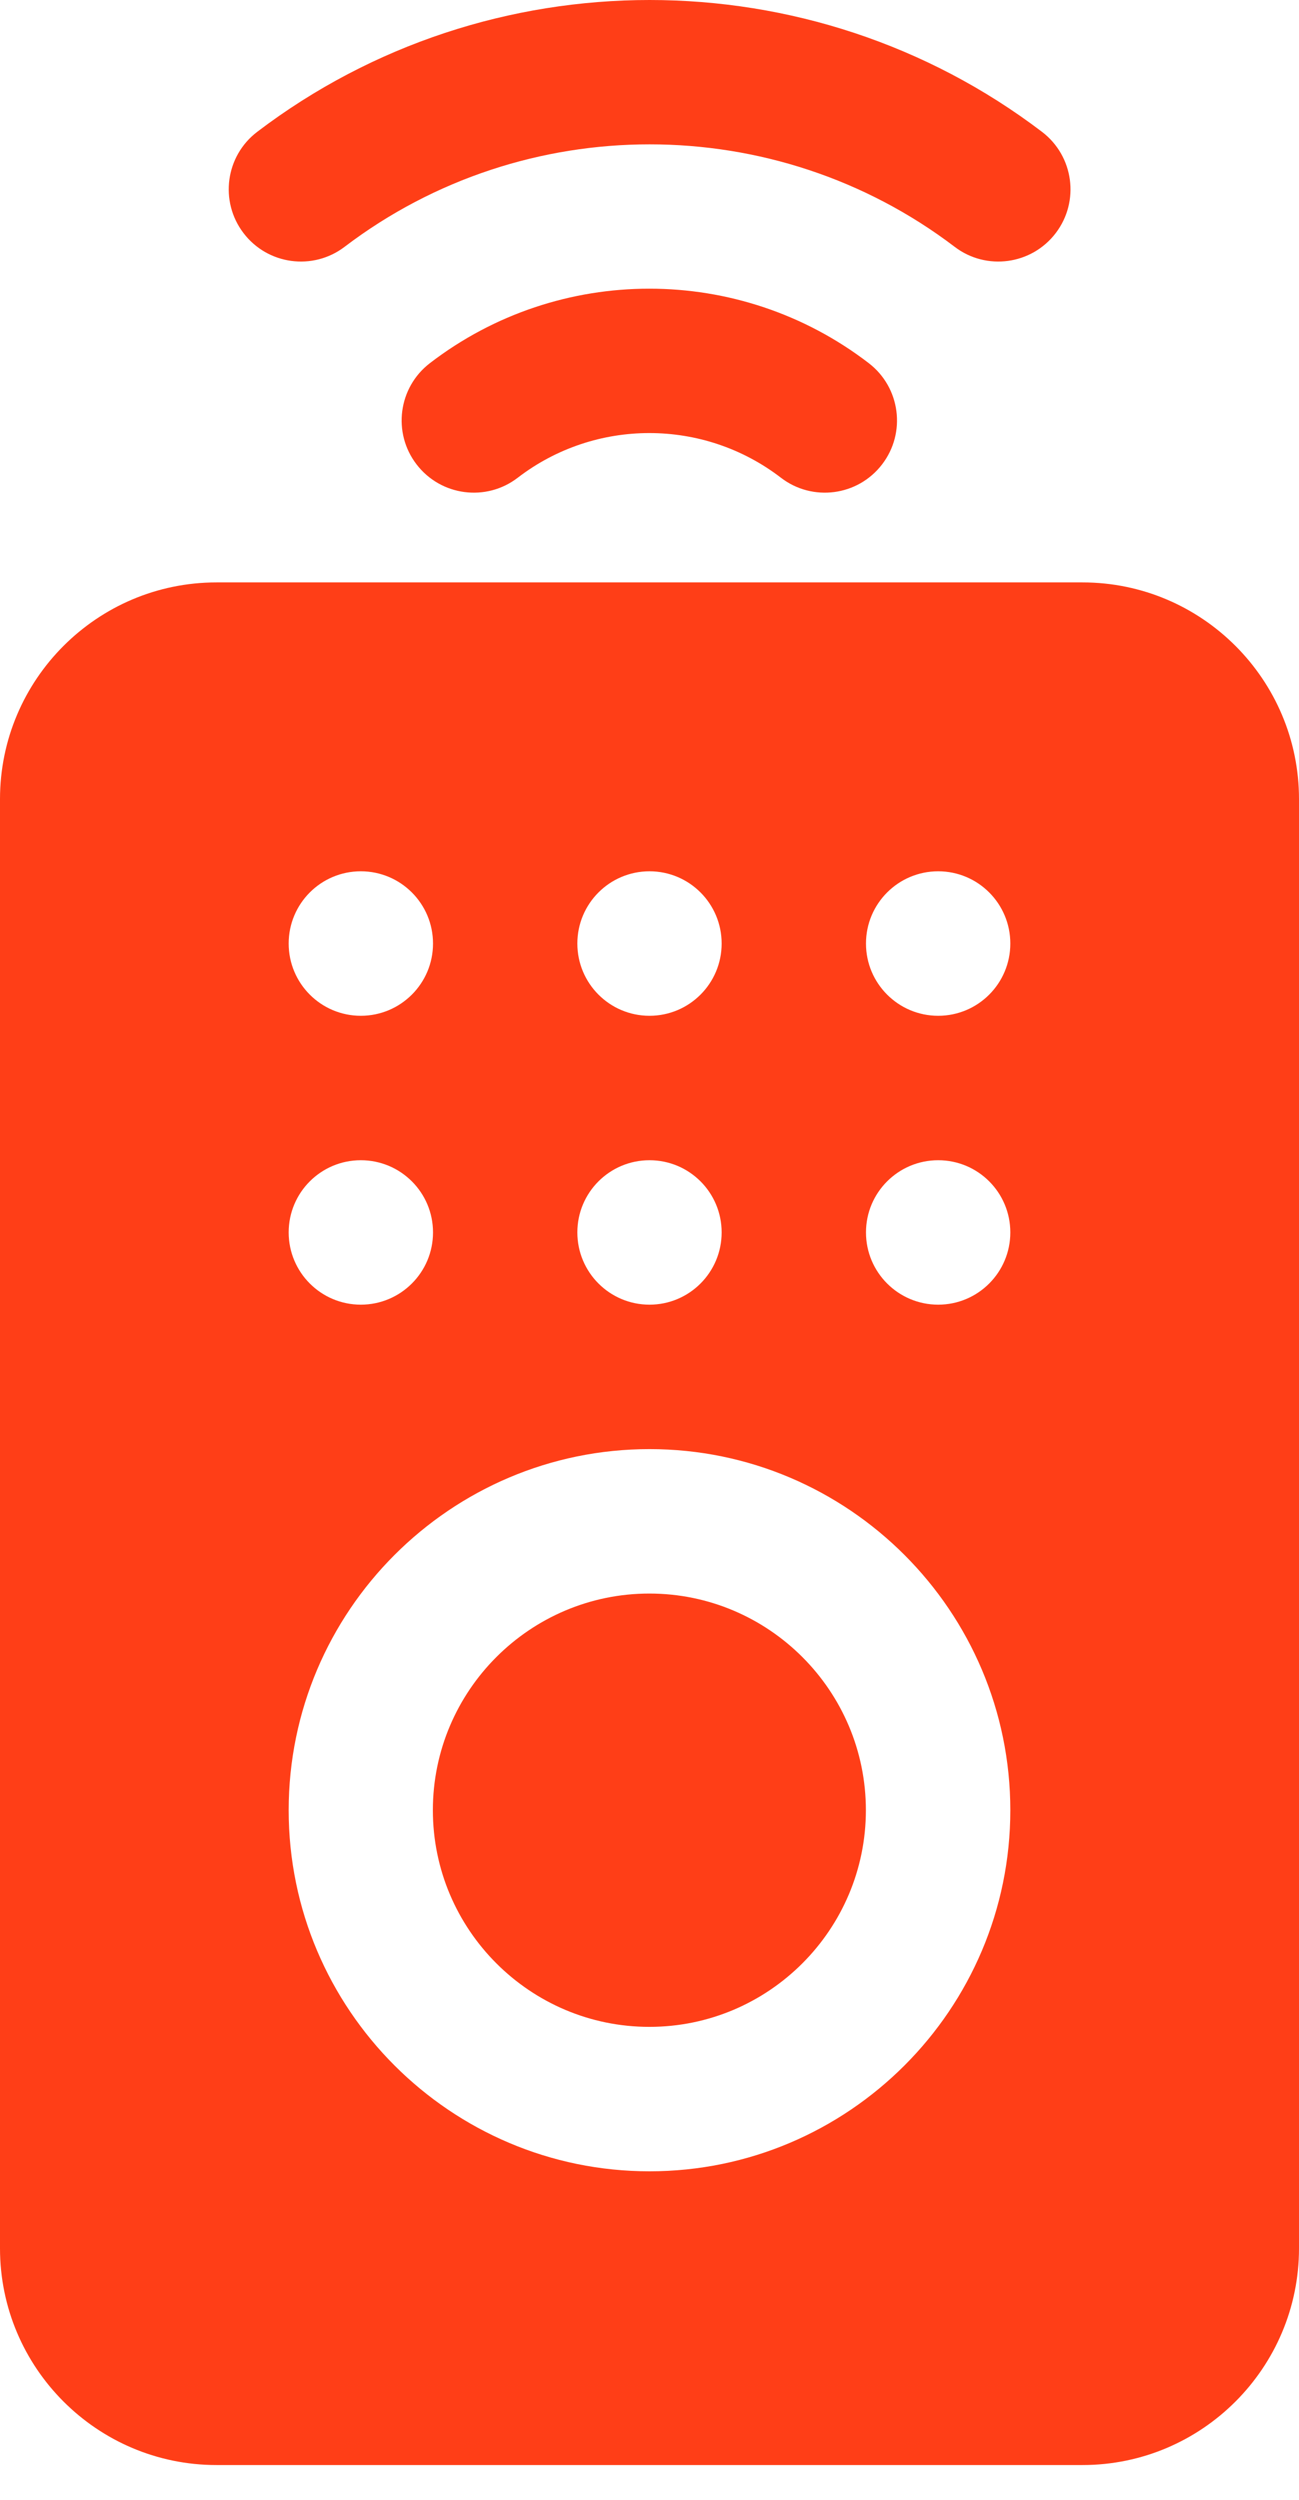
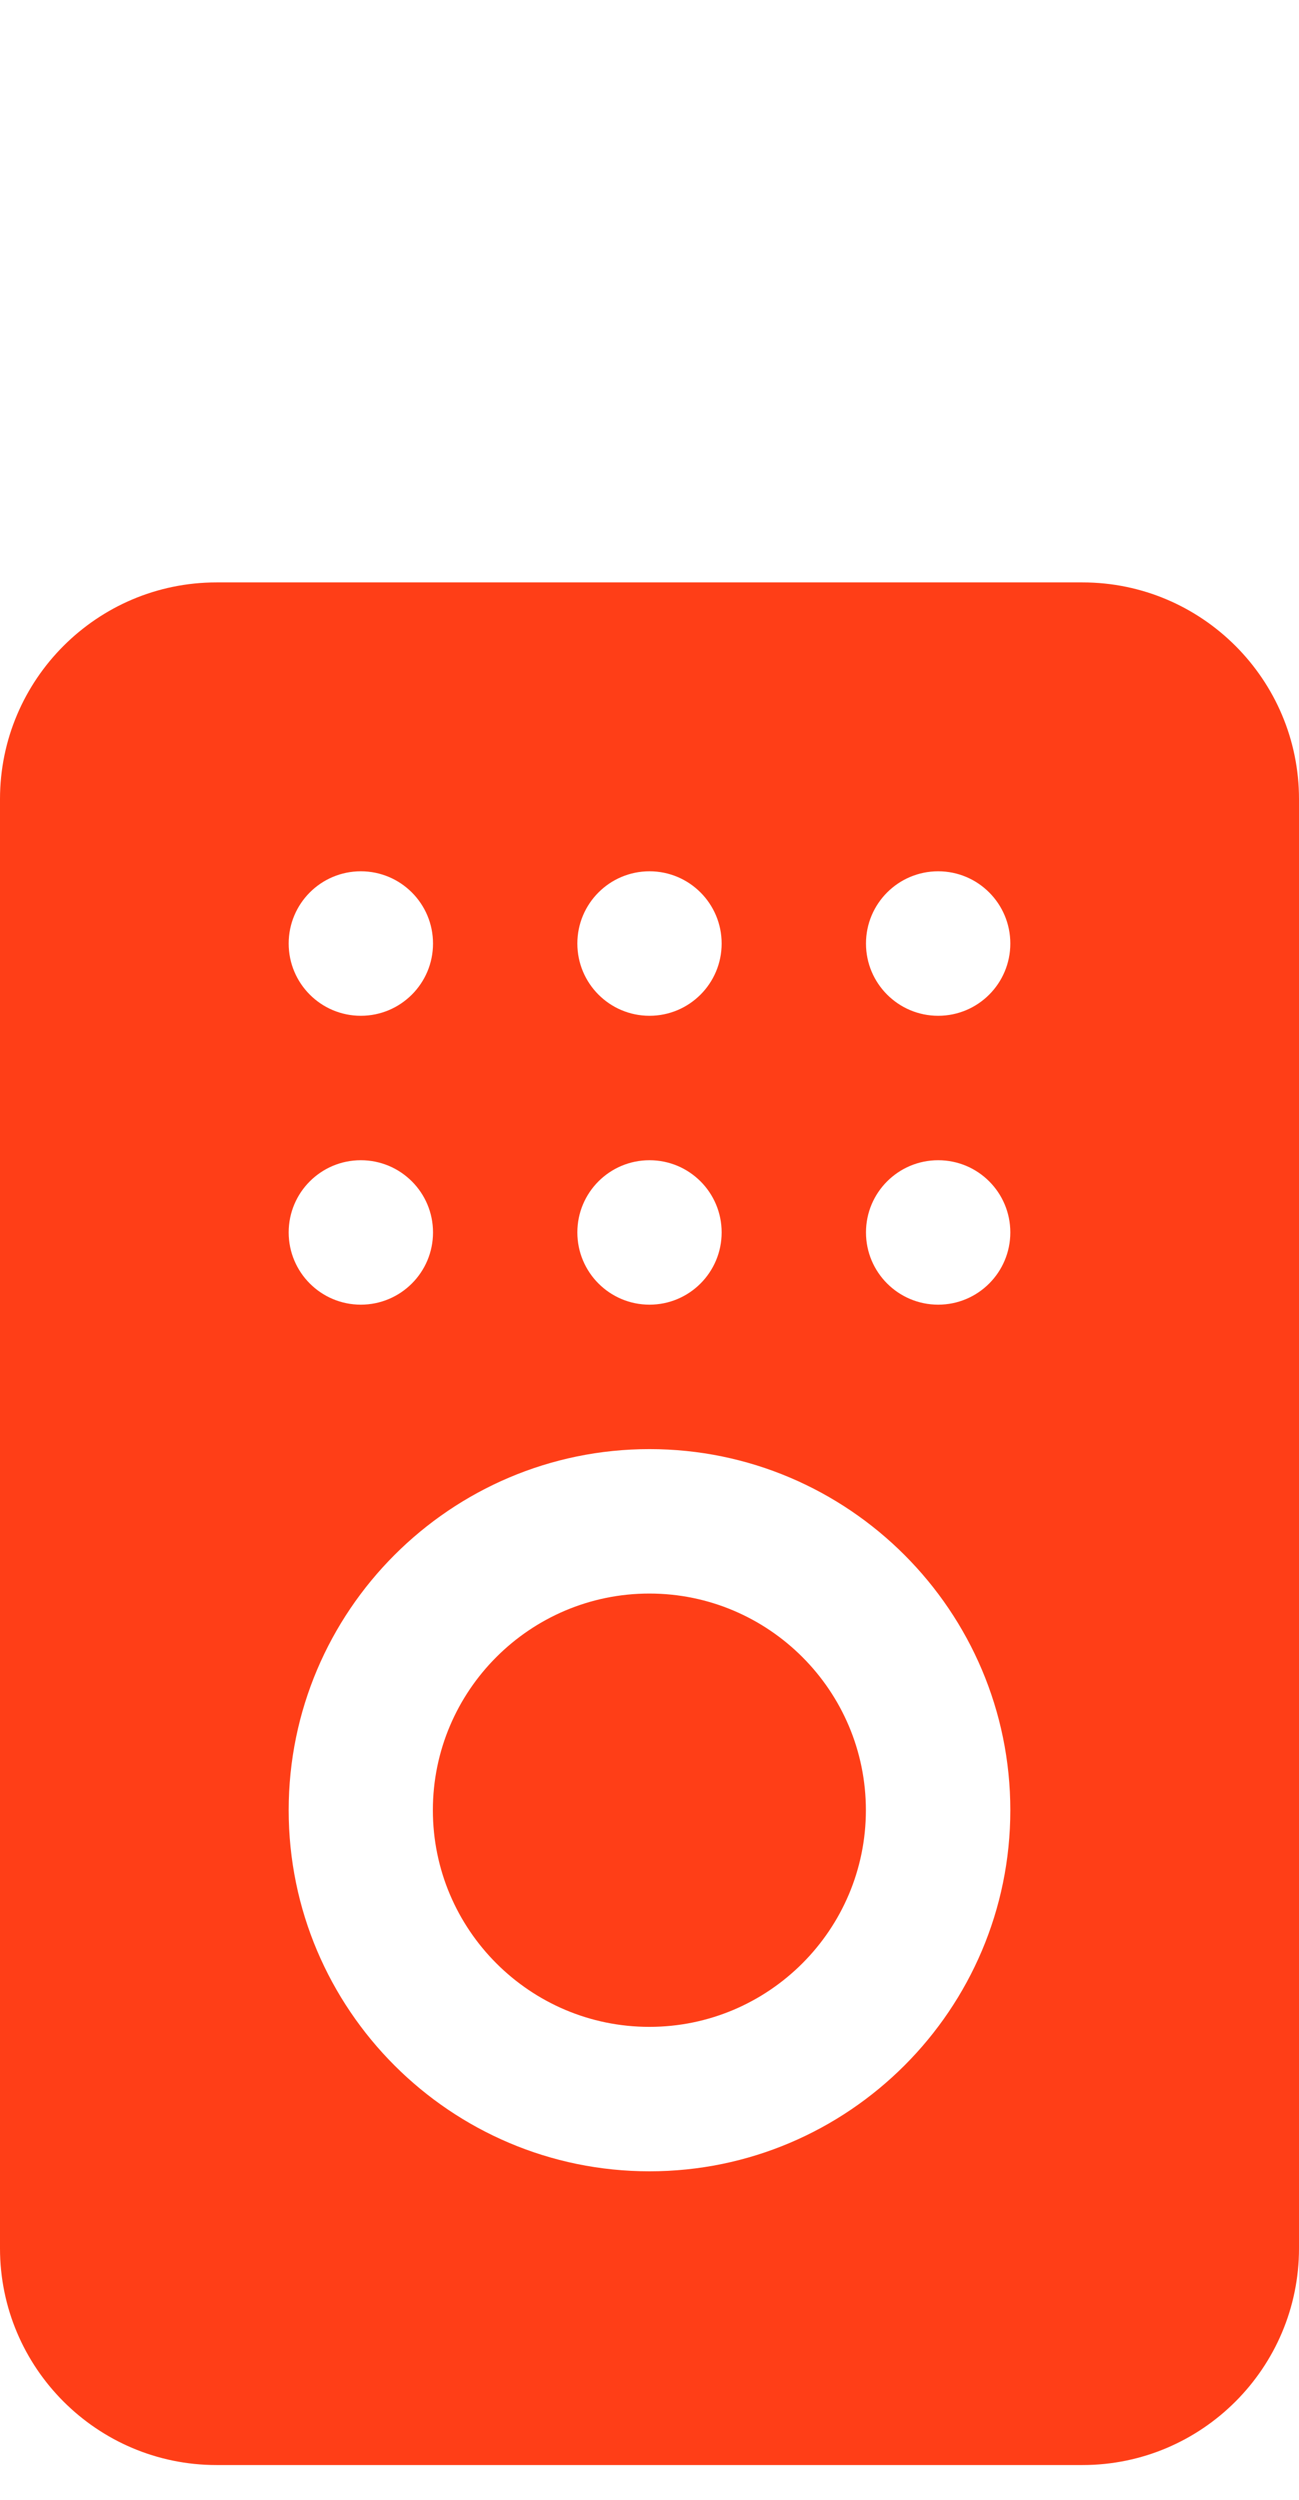
<svg xmlns="http://www.w3.org/2000/svg" width="26" height="50" viewBox="0 0 26 50" fill="none">
-   <path d="M8.604 7.264C7.971 7.75 7.852 8.657 8.338 9.289C8.824 9.922 9.731 10.041 10.363 9.555C11.914 8.364 14.079 8.364 15.63 9.555C16.263 10.041 17.169 9.922 17.655 9.289C18.141 8.657 18.022 7.75 17.389 7.264C14.803 5.277 11.19 5.277 8.604 7.264Z" fill="#FF3E17" />
-   <path d="M6.897 4.937C10.492 2.204 15.513 2.204 19.108 4.937C19.742 5.42 20.649 5.296 21.132 4.661C21.615 4.026 21.491 3.12 20.856 2.637C16.232 -0.879 9.773 -0.879 5.148 2.637C4.513 3.12 4.39 4.026 4.873 4.661C5.356 5.296 6.262 5.42 6.897 4.937Z" fill="#FF3E17" />
  <path d="M12.997 31.873C10.608 31.873 8.664 33.817 8.664 36.206C8.664 38.596 10.608 40.54 12.997 40.54C15.387 40.54 17.331 38.596 17.331 36.206C17.331 33.817 15.387 31.873 12.997 31.873Z" fill="#FF3E17" />
  <path d="M21.667 11.649H4.333C1.944 11.649 0 13.593 0 15.983V44.97C0 47.36 1.944 49.304 4.333 49.304H21.667C24.056 49.304 26 47.36 26 44.97V15.983C26 13.593 24.056 11.649 21.667 11.649ZM13 17.427C13.798 17.427 14.444 18.074 14.444 18.872C14.444 19.67 13.798 20.317 13 20.317C12.202 20.317 11.556 19.67 11.556 18.872C11.556 18.074 12.202 17.427 13 17.427ZM13 23.206C13.798 23.206 14.444 23.852 14.444 24.65C14.444 25.448 13.798 26.095 13 26.095C12.202 26.095 11.556 25.448 11.556 24.65C11.556 23.852 12.202 23.206 13 23.206ZM7.222 17.427C8.02 17.427 8.667 18.074 8.667 18.872C8.667 19.67 8.02 20.317 7.222 20.317C6.424 20.317 5.778 19.67 5.778 18.872C5.778 18.074 6.424 17.427 7.222 17.427ZM7.222 23.206C8.02 23.206 8.667 23.852 8.667 24.65C8.667 25.448 8.02 26.095 7.222 26.095C6.424 26.095 5.778 25.448 5.778 24.65C5.778 23.852 6.424 23.206 7.222 23.206ZM13 43.429C9.018 43.429 5.778 40.189 5.778 36.207C5.778 32.224 9.018 28.984 13 28.984C16.982 28.984 20.222 32.224 20.222 36.207C20.222 40.189 16.982 43.429 13 43.429ZM18.778 26.095C17.98 26.095 17.333 25.448 17.333 24.65C17.333 23.852 17.98 23.206 18.778 23.206C19.576 23.206 20.222 23.852 20.222 24.65C20.222 25.448 19.576 26.095 18.778 26.095ZM18.778 20.317C17.98 20.317 17.333 19.67 17.333 18.872C17.333 18.074 17.98 17.427 18.778 17.427C19.576 17.427 20.222 18.074 20.222 18.872C20.222 19.67 19.576 20.317 18.778 20.317Z" fill="#FF3E17" />
</svg>